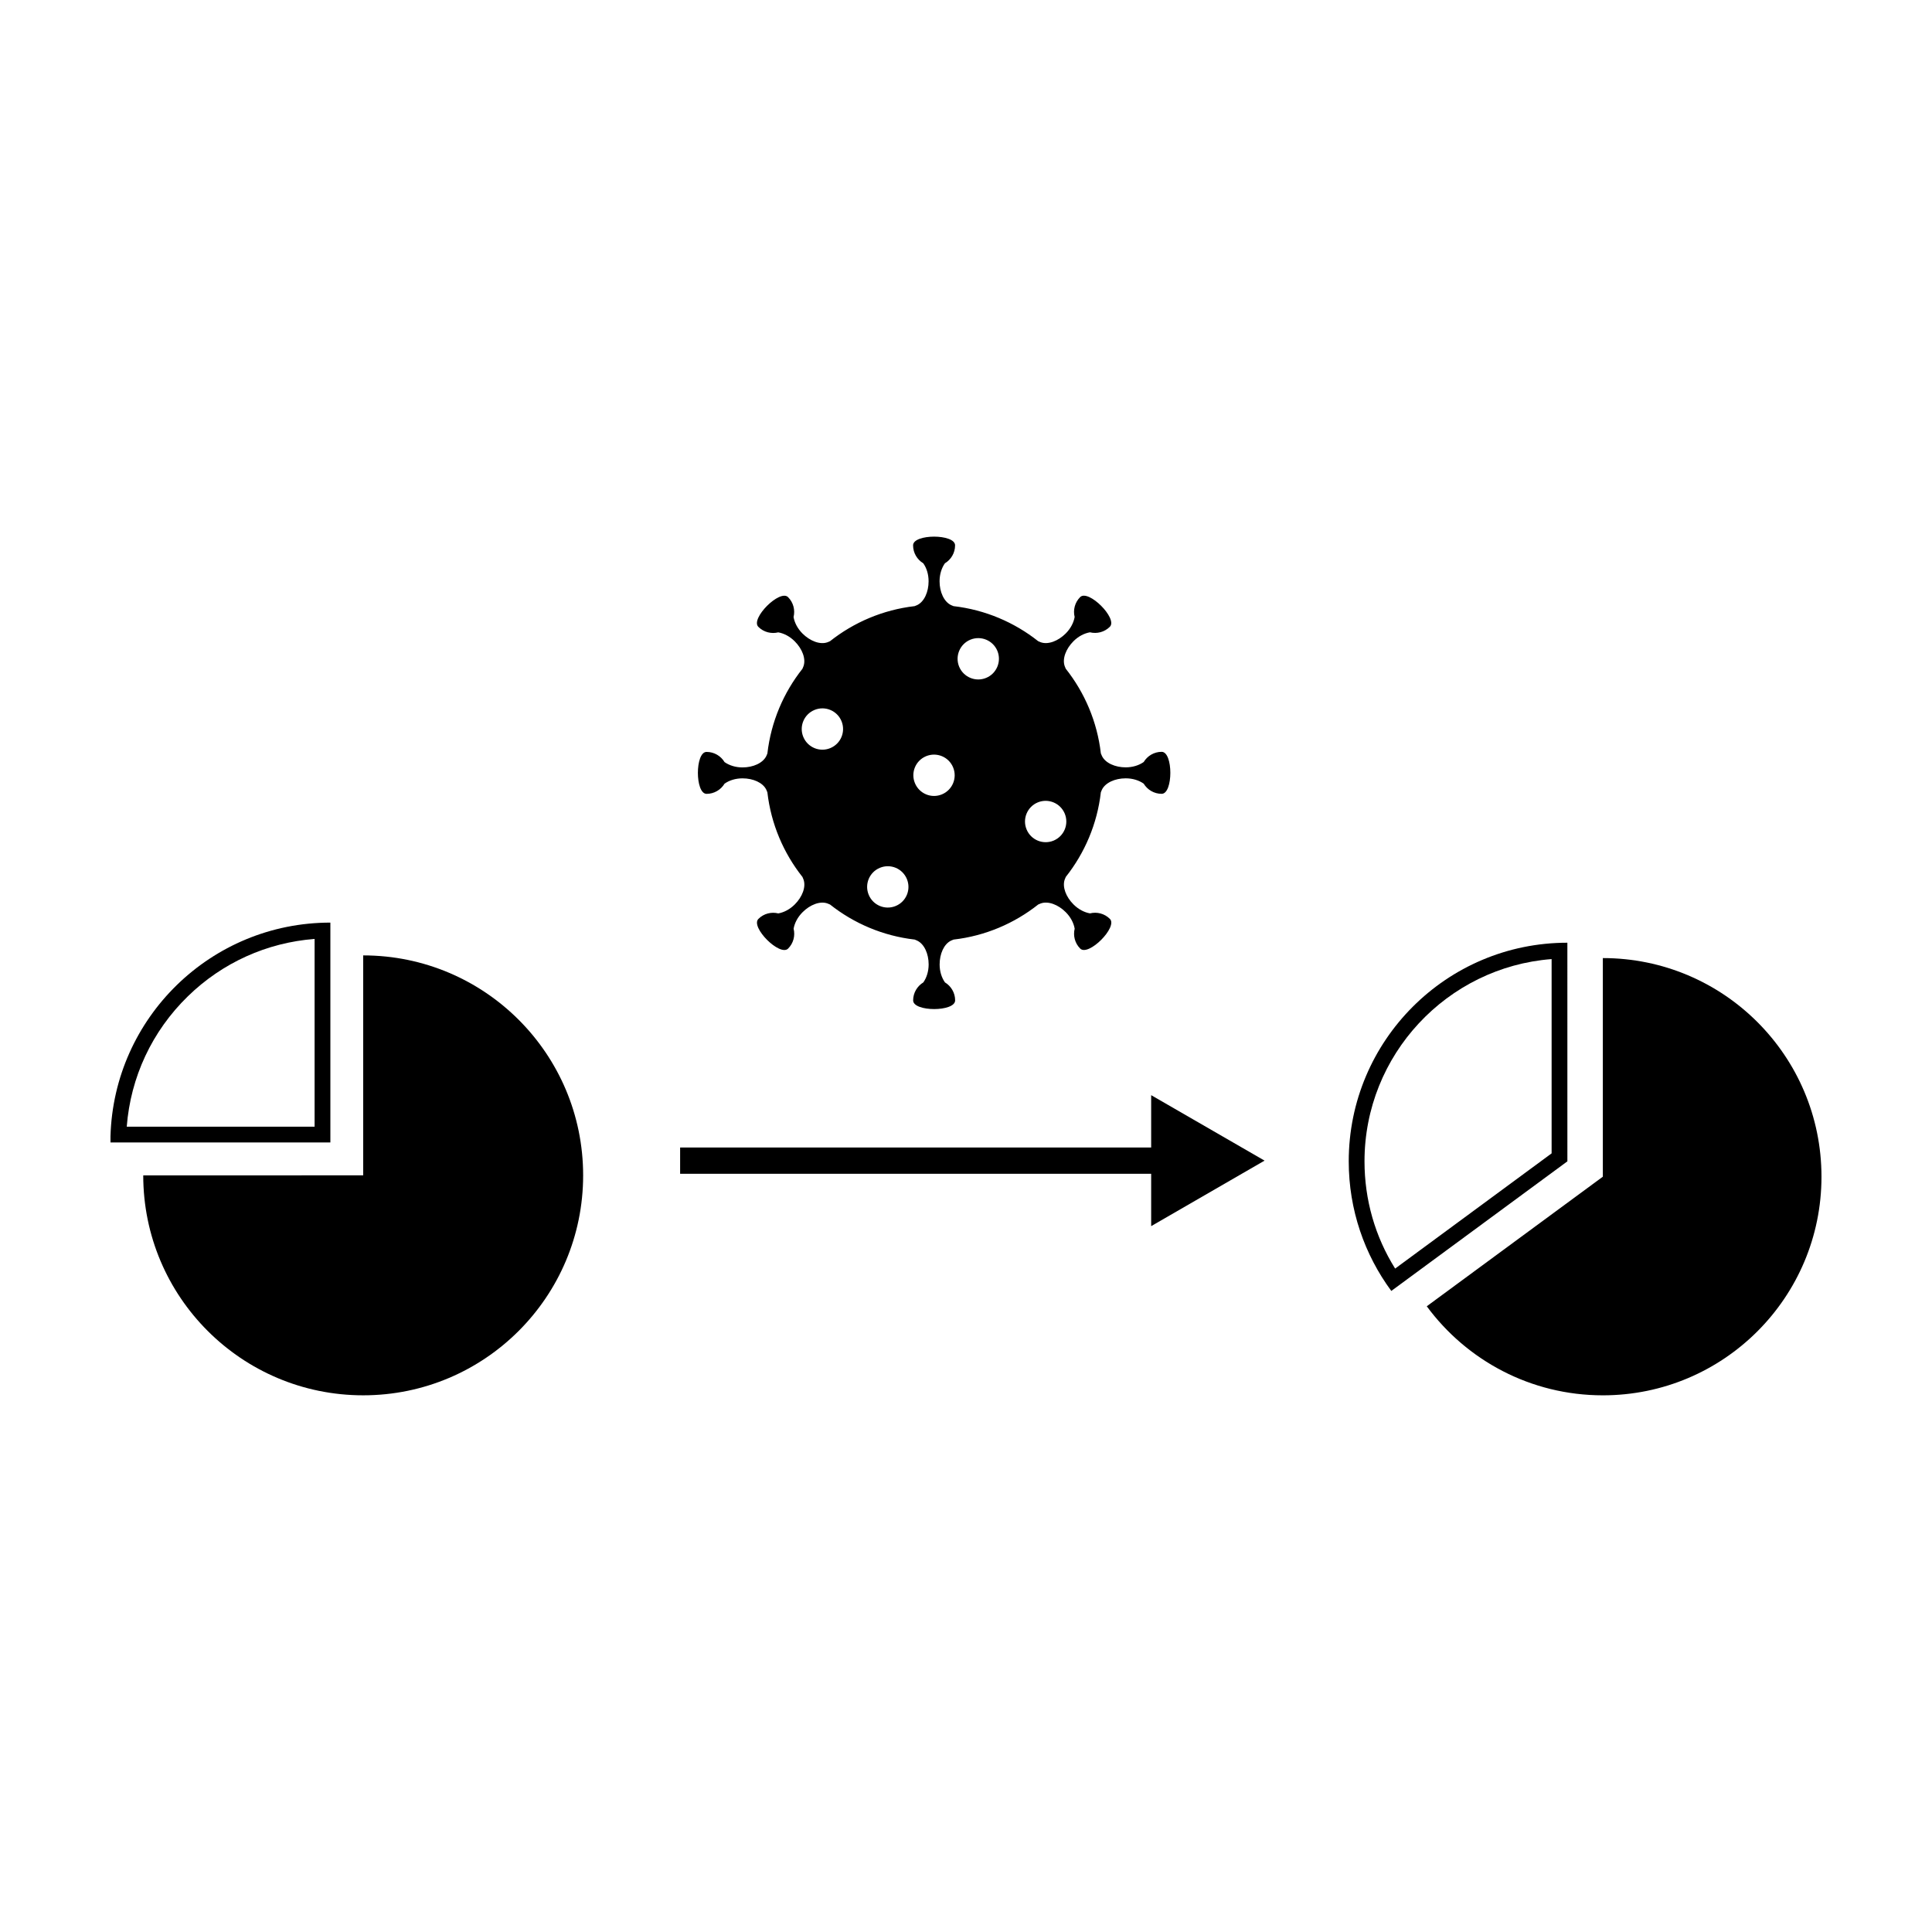
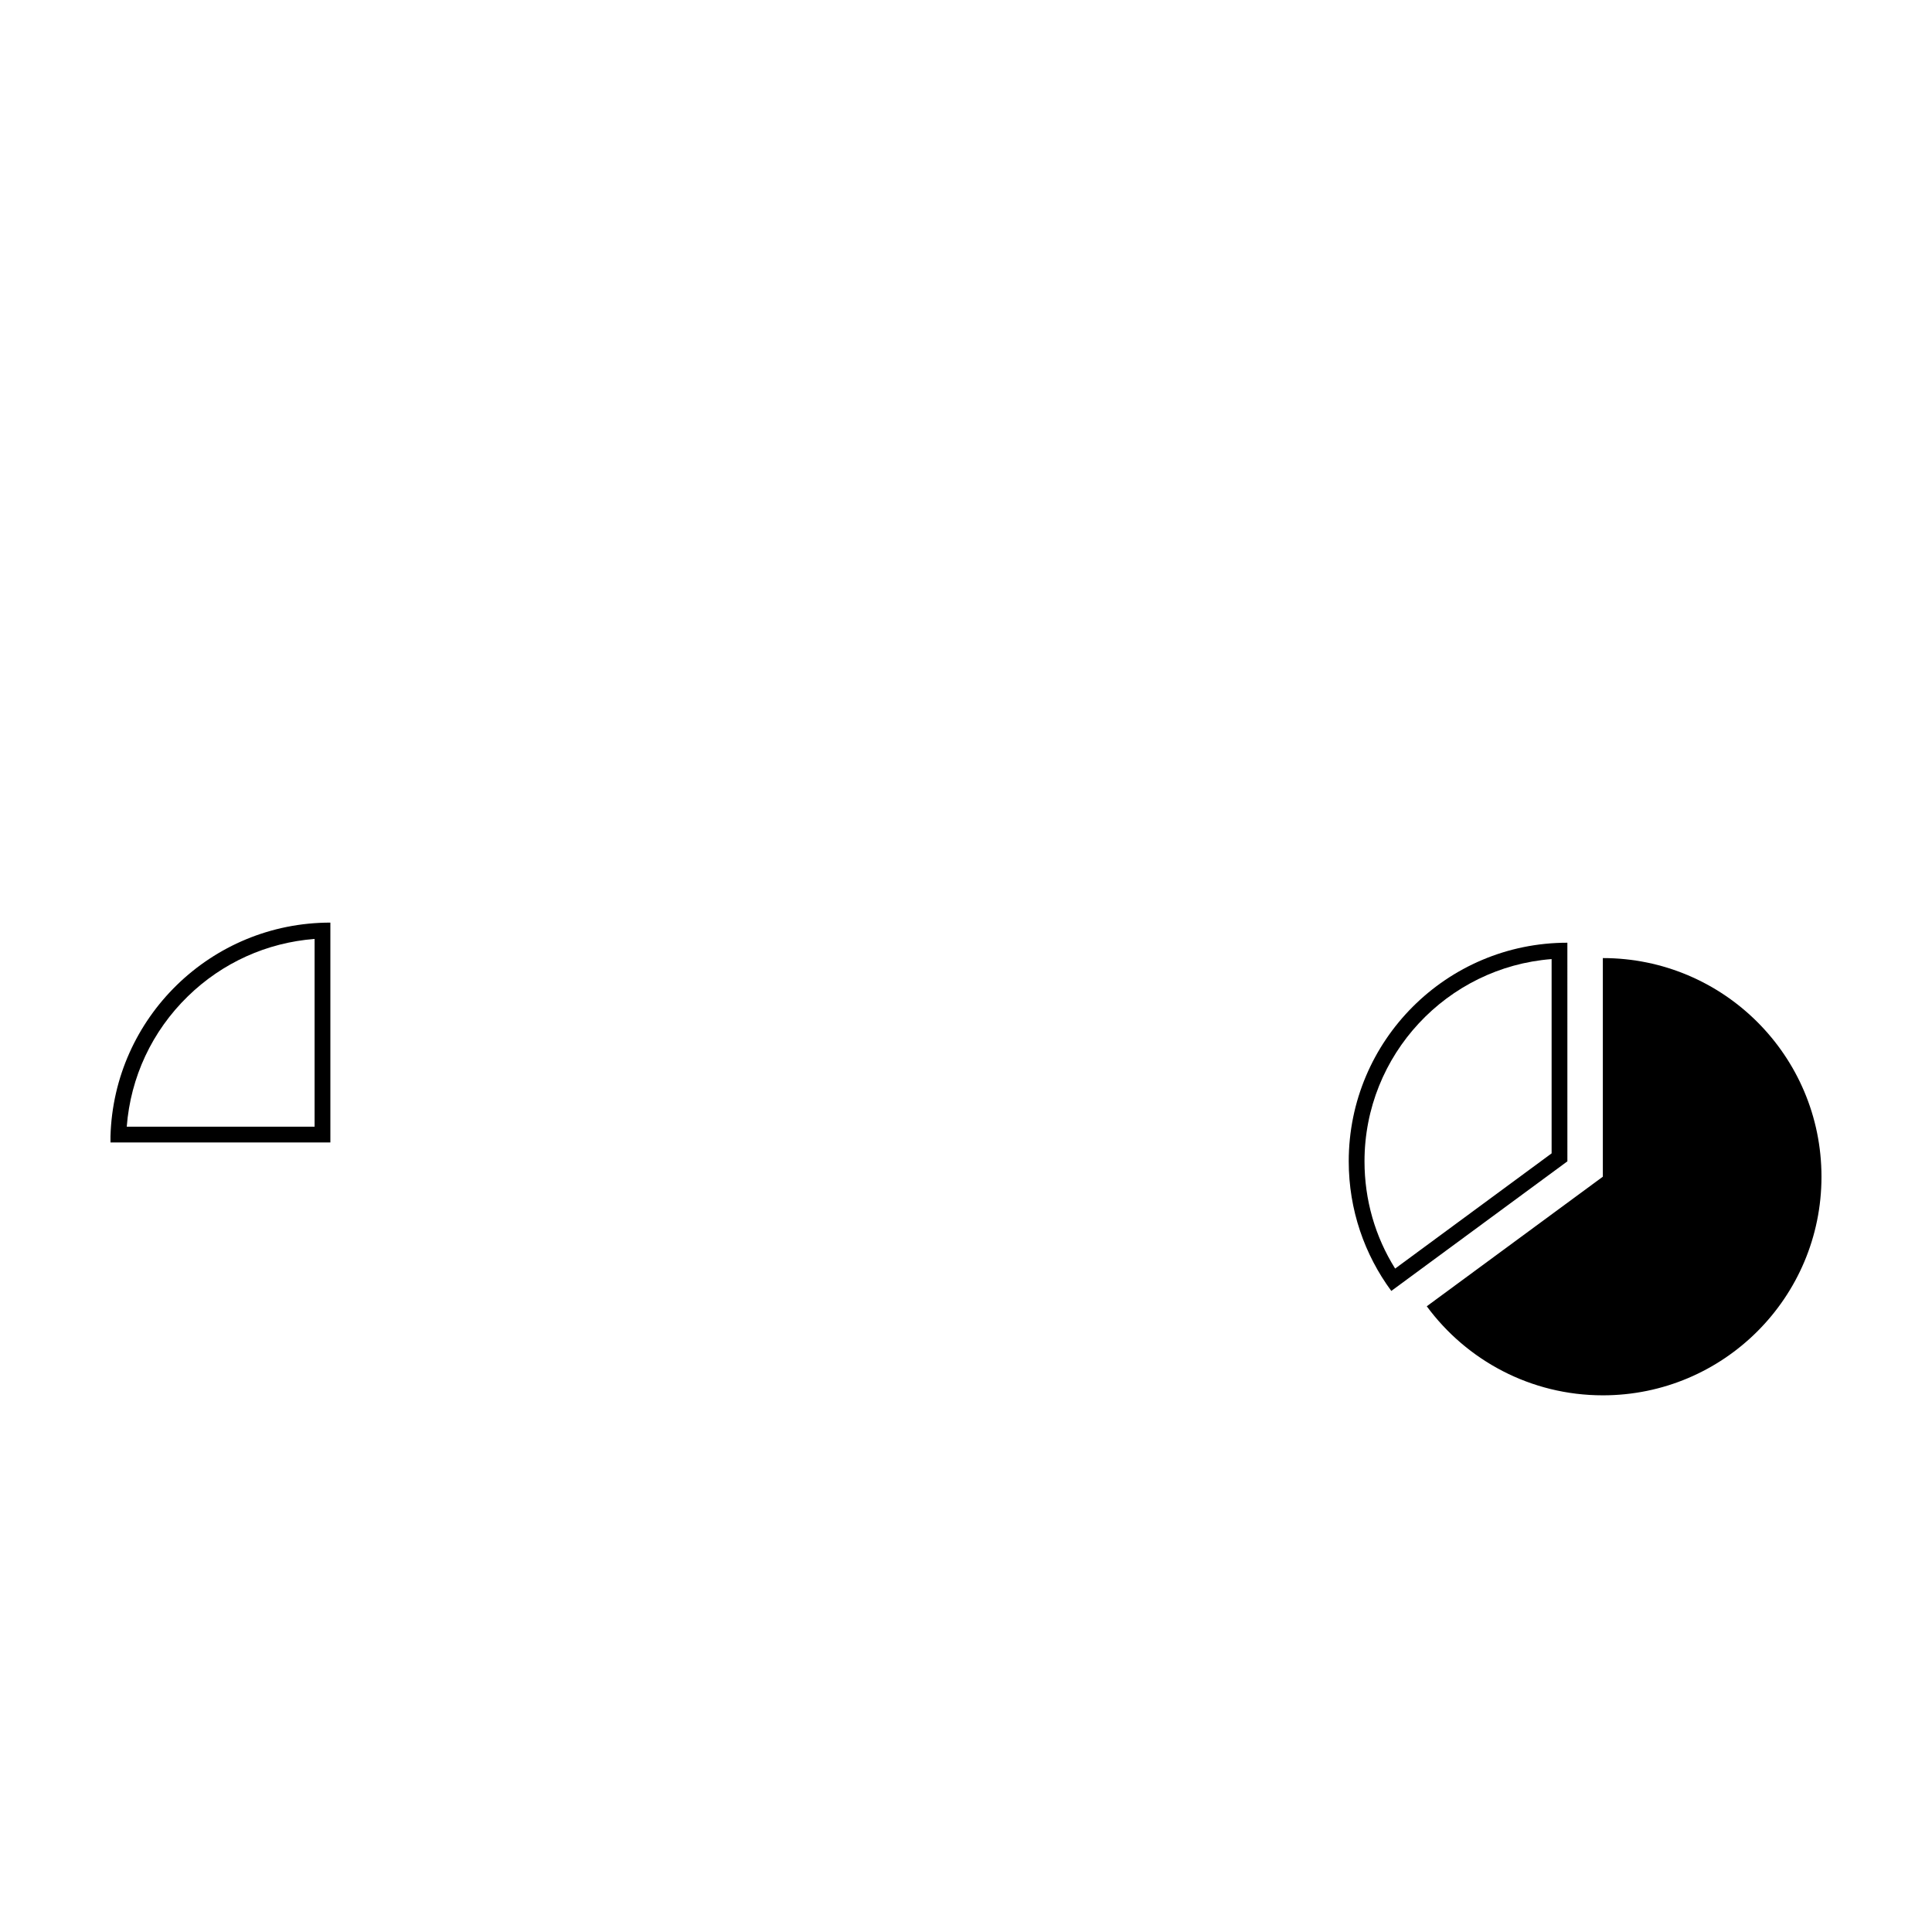
<svg xmlns="http://www.w3.org/2000/svg" fill="#000000" width="800px" height="800px" version="1.1" viewBox="144 144 512 512">
  <g>
-     <path d="m240.25 397.19v58.289l-58.289 0.004c0 32.199 26.098 58.289 58.289 58.289 32.195 0 58.289-26.098 58.289-58.289 0.004-32.195-26.094-58.293-58.289-58.293z" />
    <path d="m231.55 388.5c-31.641 0-57.391 25.199-58.27 56.625v1.641h58.27zm-4.18 54.09h-49.781c1.008-13.125 6.699-25.312 16.207-34.57 9.152-8.918 20.949-14.223 33.574-15.191z" />
    <path d="m568.77 397.9v57.938l-46.66 34.34c10.551 14.312 27.52 23.598 46.664 23.598 32.004 0 57.938-25.938 57.938-57.938-0.004-32-25.938-57.938-57.941-57.938z" />
    <path d="m559.37 393.83c-32.004 0-57.941 25.938-57.941 57.938 0 12.855 4.195 24.73 11.281 34.344l46.664-34.344zm-4.18 55.828-41.465 30.527c-5.324-8.508-8.117-18.254-8.117-28.414 0-28.234 21.887-51.465 49.586-53.605v51.492z" />
-     <path d="m449.07 448.1h-124.83v6.965h124.83v13.875l30.051-17.363-30.051-17.348z" />
-     <path d="m331.25 354.38c2.016 0 3.789-1.082 4.762-2.695 1.238-0.883 2.91-1.414 4.762-1.414 2.816 0 5.41 1.145 6.309 3.023 0.105 0.215 0.195 0.441 0.281 0.676 0.973 8.418 4.297 16.121 9.301 22.441 0.102 0.215 0.191 0.438 0.273 0.664 0.711 1.965-0.316 4.621-2.312 6.609-1.309 1.309-2.871 2.117-4.367 2.379-1.828-0.453-3.848 0.023-5.273 1.461-2.176 2.172 5.699 10.035 7.871 7.863 1.43-1.426 1.914-3.445 1.461-5.273 0.258-1.492 1.062-3.059 2.371-4.367 1.988-1.996 4.629-3.019 6.594-2.324 0.238 0.082 0.465 0.18 0.691 0.289 6.316 4.996 14.012 8.316 22.434 9.285 0.227 0.09 0.441 0.172 0.656 0.281 1.883 0.891 3.039 3.481 3.039 6.309 0 1.848-0.539 3.527-1.41 4.762-1.605 0.977-2.699 2.742-2.699 4.766 0 3.066 11.129 3.066 11.129 0 0-2.023-1.082-3.789-2.695-4.766-0.875-1.234-1.414-2.91-1.414-4.762 0-2.816 1.152-5.41 3.023-6.309 0.227-0.105 0.453-0.191 0.676-0.281 8.422-0.969 16.121-4.297 22.434-9.297 0.223-0.102 0.449-0.195 0.676-0.281 1.961-0.699 4.613 0.316 6.613 2.316 1.309 1.309 2.109 2.875 2.367 4.375-0.449 1.824 0.035 3.844 1.461 5.269 2.176 2.176 10.035-5.699 7.871-7.863-1.43-1.43-3.449-1.918-5.273-1.461-1.496-0.262-3.062-1.062-4.375-2.379-1.988-1.984-3.012-4.625-2.324-6.59 0.086-0.238 0.188-0.469 0.289-0.695 4.996-6.316 8.324-14.016 9.289-22.434 0.09-0.223 0.168-0.441 0.277-0.66 0.898-1.879 3.492-3.031 6.309-3.031 1.848 0 3.531 0.535 4.769 1.414 0.973 1.605 2.734 2.691 4.762 2.691 3.066 0 3.066-11.129 0-11.129-2.023 0-3.789 1.09-4.762 2.699-1.238 0.875-2.922 1.414-4.769 1.414-2.805 0-5.402-1.148-6.297-3.023-0.109-0.223-0.195-0.453-0.289-0.68-0.973-8.418-4.301-16.117-9.301-22.434-0.102-0.215-0.195-0.438-0.277-0.672-0.699-1.965 0.324-4.613 2.312-6.606 1.309-1.316 2.883-2.117 4.379-2.371 1.828 0.449 3.84-0.039 5.269-1.465 2.172-2.172-5.691-10.035-7.871-7.863-1.426 1.426-1.91 3.445-1.457 5.269-0.258 1.5-1.062 3.062-2.371 4.375-1.996 1.988-4.637 3.019-6.602 2.324-0.23-0.086-0.469-0.188-0.691-0.289-6.312-4.996-14.016-8.316-22.441-9.289-0.215-0.086-0.434-0.168-0.648-0.273-1.879-0.902-3.043-3.496-3.043-6.312 0-1.848 0.539-3.531 1.414-4.769 1.613-0.969 2.695-2.734 2.695-4.758 0-3.074-11.129-3.074-11.129 0 0 2.019 1.09 3.789 2.695 4.758 0.887 1.238 1.414 2.922 1.414 4.769 0 2.812-1.145 5.406-3.023 6.309-0.215 0.102-0.449 0.191-0.676 0.277-8.422 0.977-16.121 4.301-22.441 9.305-0.215 0.098-0.434 0.191-0.66 0.273-1.969 0.699-4.613-0.324-6.613-2.312-1.309-1.309-2.117-2.883-2.371-4.375 0.453-1.828-0.031-3.848-1.457-5.273-2.176-2.172-10.047 5.691-7.875 7.871 1.426 1.43 3.445 1.91 5.273 1.461 1.496 0.258 3.059 1.062 4.367 2.371 1.988 1.988 3.023 4.637 2.324 6.602-0.082 0.23-0.188 0.453-0.281 0.684-5.004 6.316-8.316 14.016-9.289 22.441-0.086 0.223-0.172 0.438-0.273 0.656-0.906 1.879-3.492 3.039-6.316 3.039-1.848 0-3.523-0.539-4.762-1.41-0.973-1.617-2.746-2.699-4.762-2.699-3.074-0.016-3.074 11.113 0 11.113zm87.766 2.266c2.797-1.152 5.992 0.176 7.152 2.969 1.16 2.801-0.168 5.996-2.961 7.16-2.797 1.152-6-0.172-7.152-2.969-1.16-2.797 0.172-6 2.961-7.16zm-17.863-43.121c2.797-1.152 5.996 0.168 7.16 2.961 1.152 2.797-0.172 6-2.969 7.16-2.797 1.16-5.996-0.172-7.16-2.969-1.152-2.793 0.184-5.996 2.969-7.152zm-11.723 30.871c2.797-1.152 6 0.172 7.152 2.961 1.16 2.801-0.168 6-2.961 7.16-2.797 1.16-5.992-0.172-7.152-2.969-1.168-2.797 0.168-6 2.961-7.152zm-12.25 29.582c2.797-1.16 5.992 0.168 7.152 2.969 1.16 2.793-0.168 5.996-2.961 7.148-2.797 1.16-6-0.168-7.152-2.961-1.164-2.797 0.168-6.004 2.961-7.156zm-17.328-41.836c2.797-1.16 5.996 0.168 7.152 2.961 1.16 2.797-0.168 5.996-2.961 7.152-2.797 1.16-6-0.168-7.16-2.961-1.16-2.793 0.176-6 2.969-7.152z" />
  </g>
</svg>